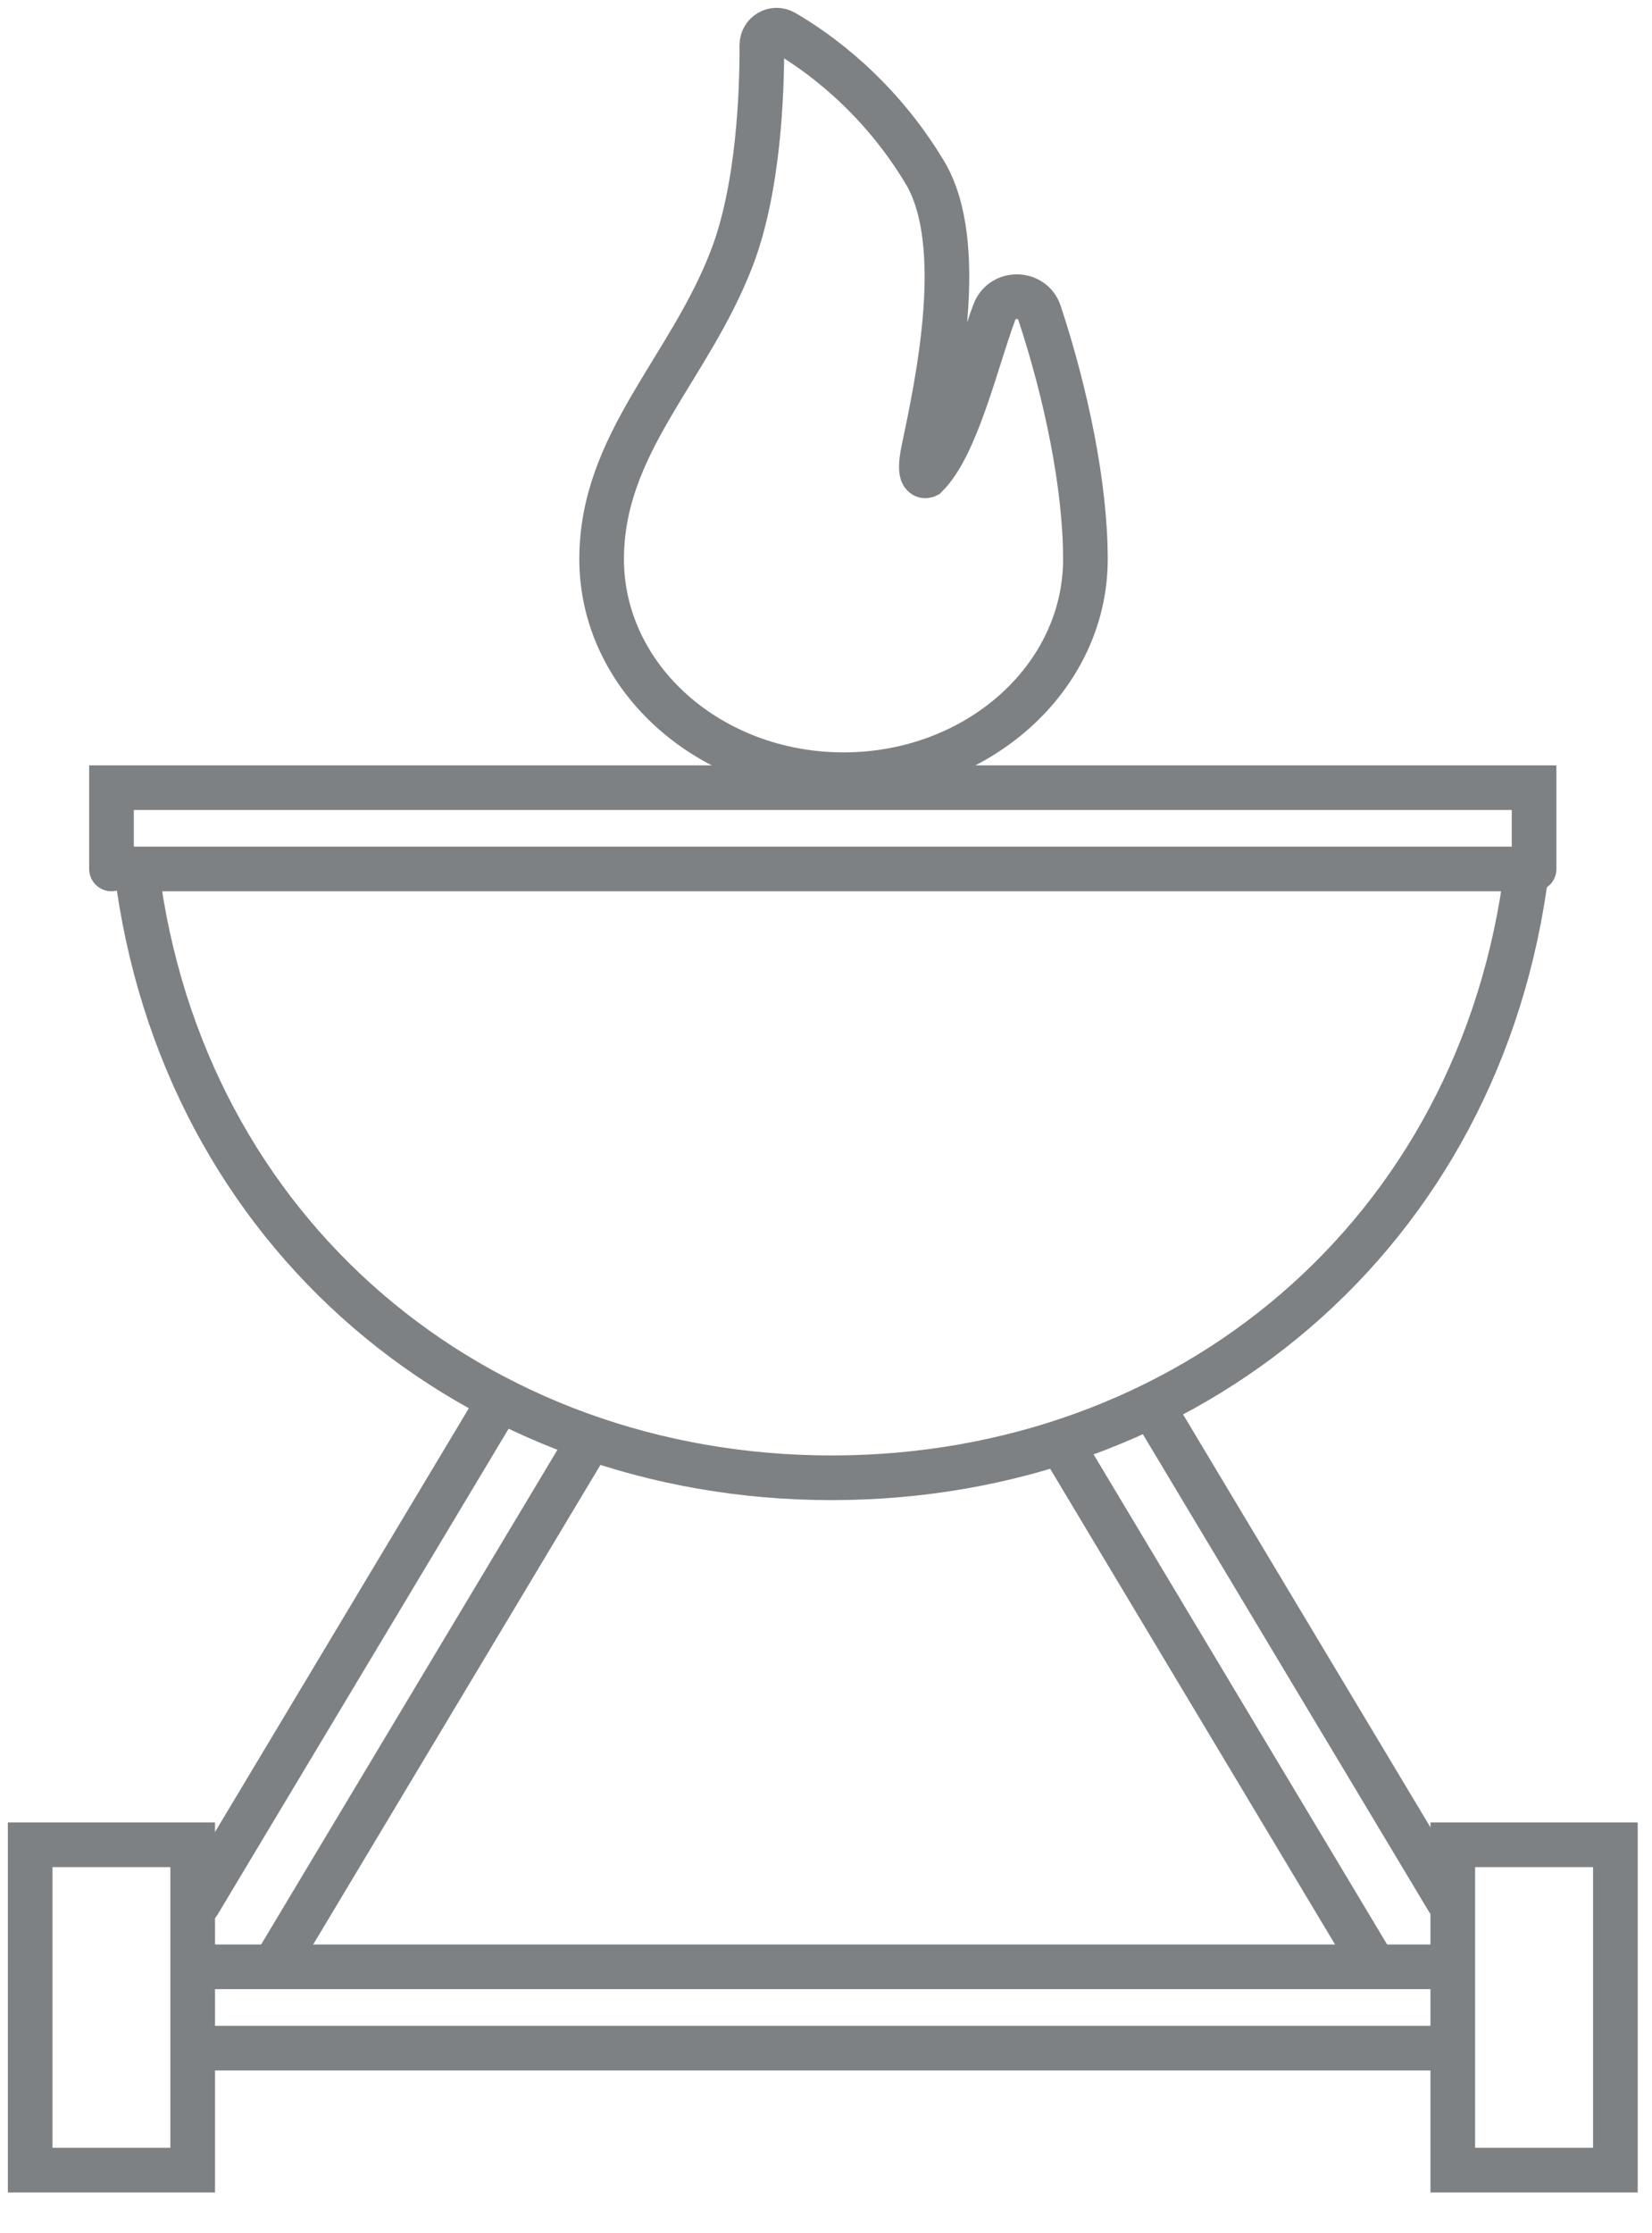
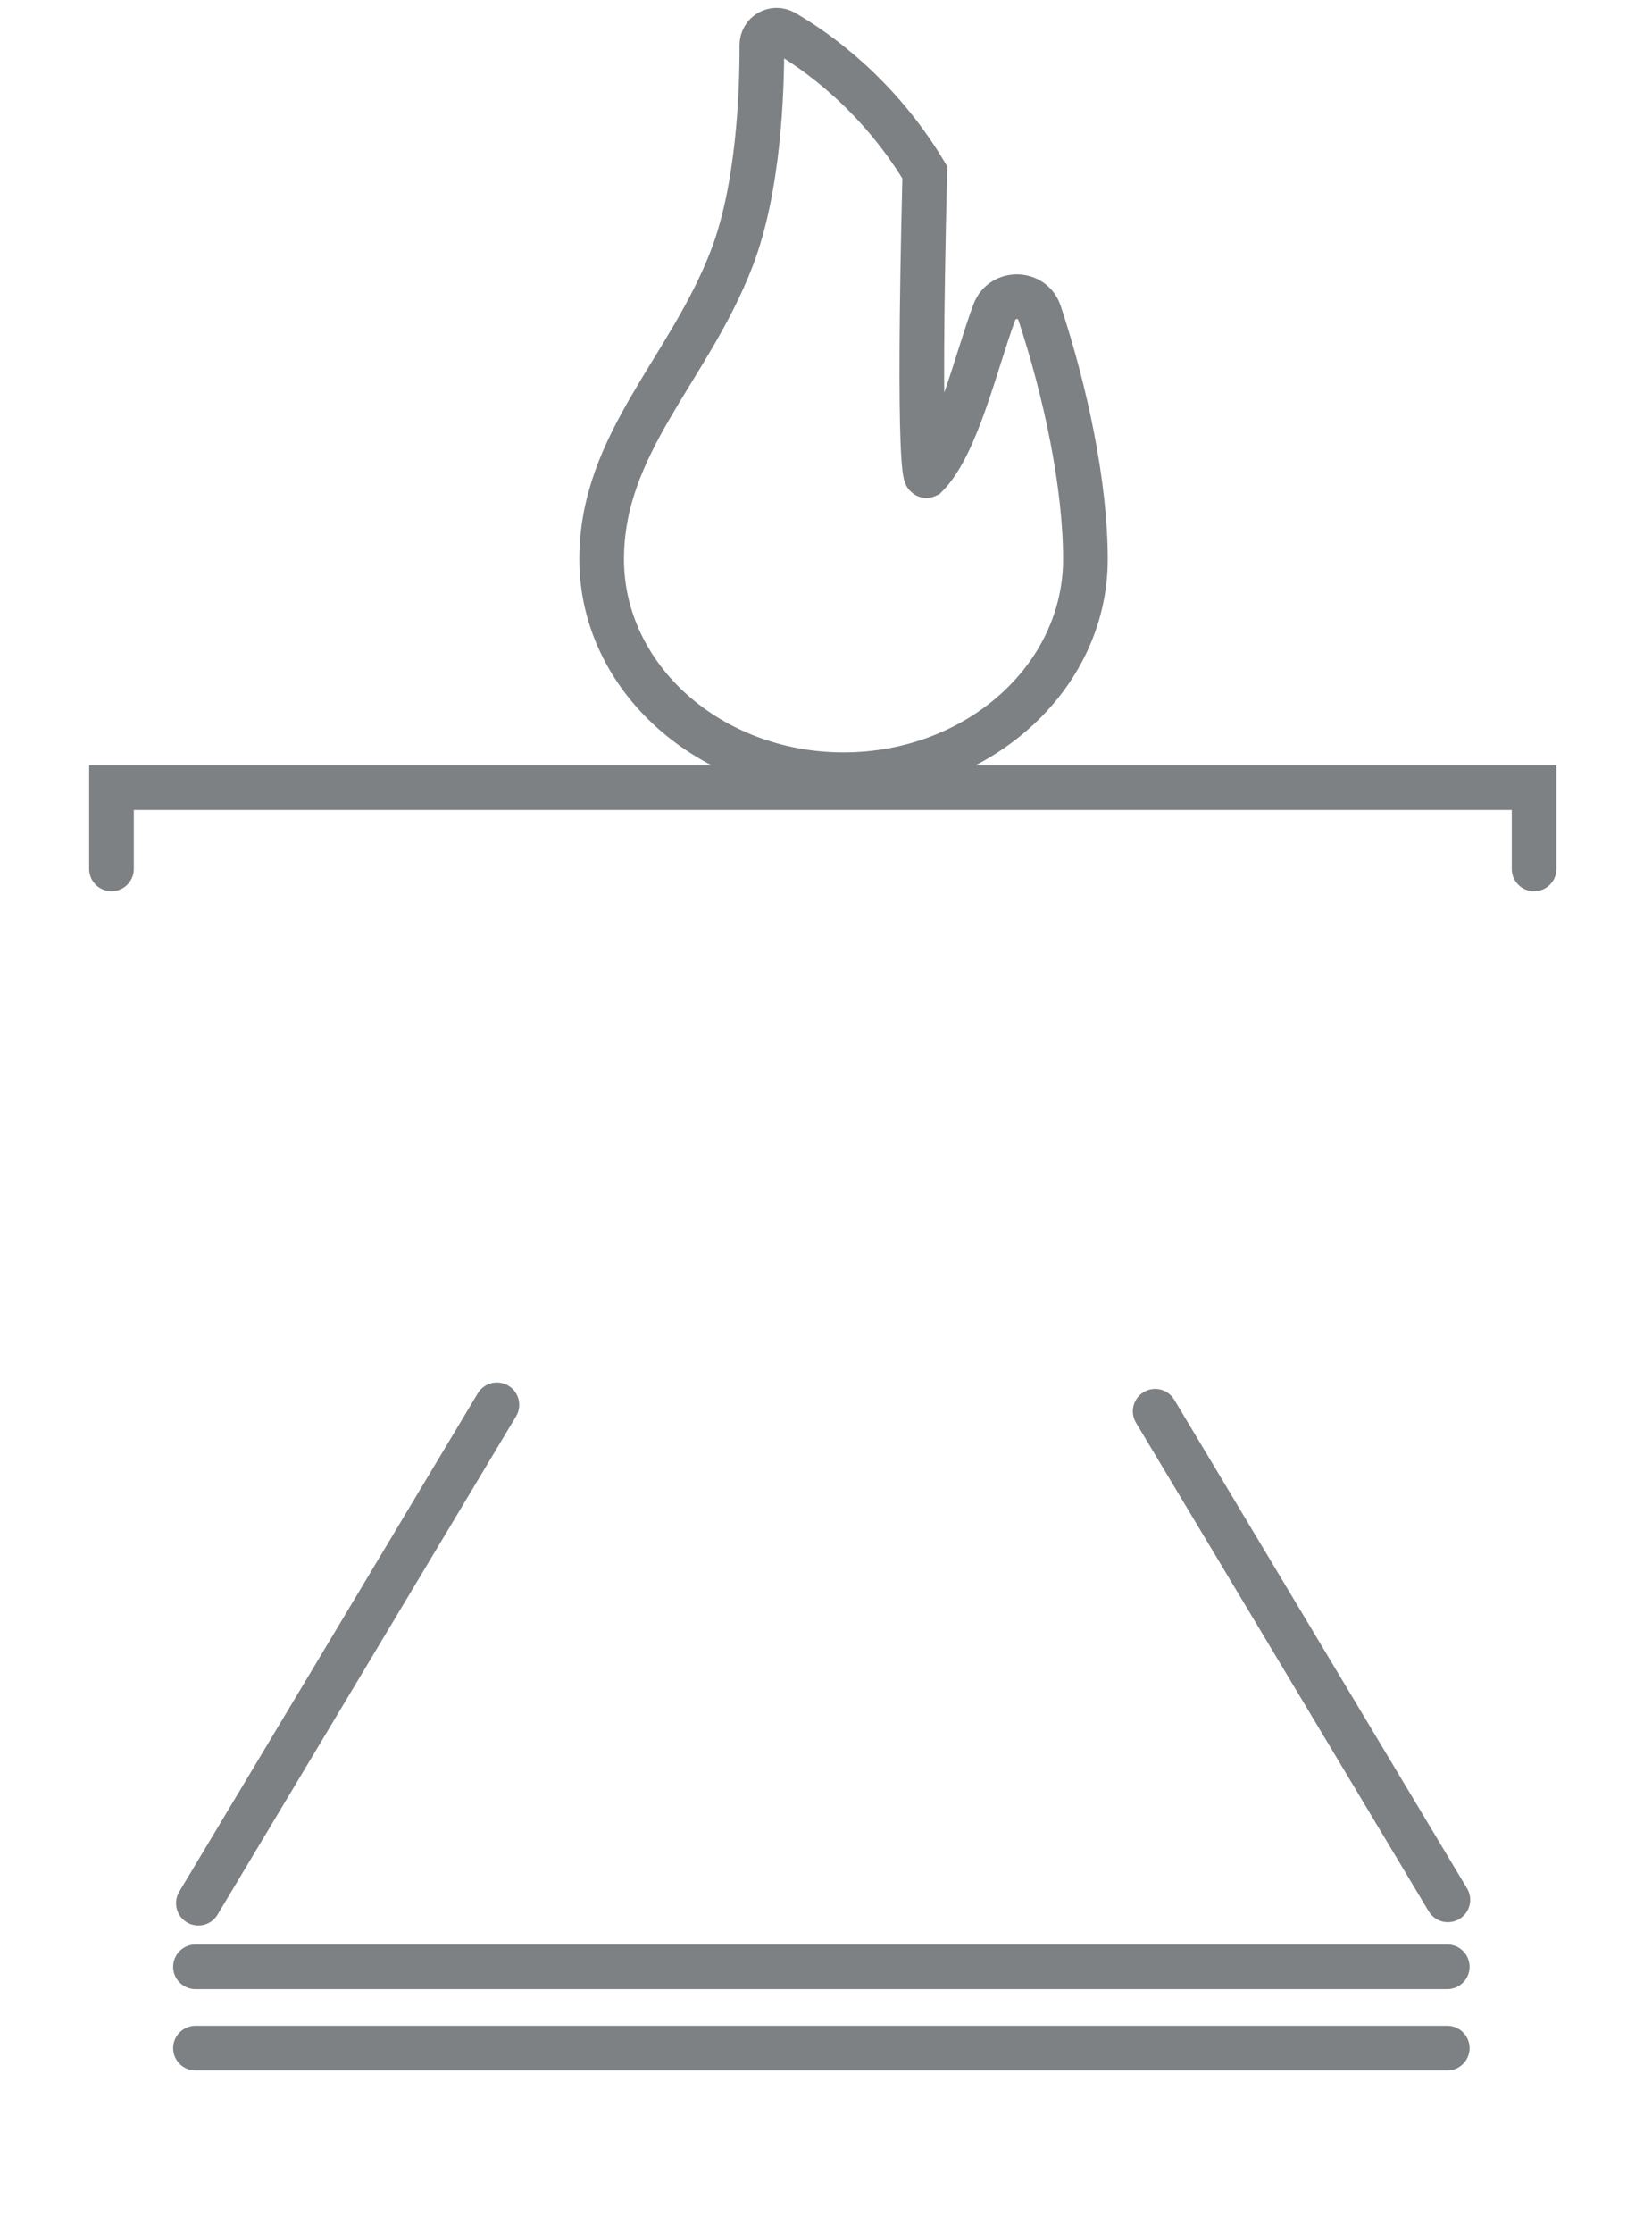
<svg xmlns="http://www.w3.org/2000/svg" width="37px" height="50px" viewBox="0 0 37 50" version="1.1">
  <title>Page 1</title>
  <desc>Created with Sketch.</desc>
  <defs />
  <g id="Page-1" stroke="none" stroke-width="1" fill="none" fill-rule="evenodd" stroke-linecap="round">
    <g stroke="#7E8184">
      <path d="M4.443,42.611 L11.129,31.453" id="Stroke-1" />
-       <path d="M13.086,32.429 L6.237,43.86" id="Stroke-2" />
      <path d="M32.414,45.856 L4.378,45.856" id="Stroke-3" />
      <path d="M4.378,44.035 L32.414,44.035" id="Stroke-4" />
      <path d="M32.428,42.536 L25.872,31.597" id="Stroke-5" />
-       <path d="M23.845,32.453 L30.681,43.863" id="Stroke-6" />
      <g id="Group-13" transform="translate(0, 0.614)">
-         <polygon id="Stroke-7" points="0.676 47.973 4.316 47.973 4.316 40.689 0.676 40.689" />
-         <polygon id="Stroke-9" points="32.538 47.973 36.18 47.973 36.18 40.689 32.538 40.689" />
-         <path d="M3.056,18.841 C4.074,27.034 10.655,32.472 18.626,32.472 C26.598,32.472 33.18,27.034 34.196,18.841 L3.056,18.841 L3.056,18.841 Z" id="Stroke-10" />
        <polyline id="Stroke-11" points="2.497 18.841 2.497 17.021 34.359 17.021 34.359 18.841" />
-         <path d="M16.391,5.165 C16.998,3.586 17.067,1.411 17.063,0.4 C17.062,0.139 17.336,-0.023 17.562,0.108 C18.294,0.532 19.667,1.501 20.713,3.245 C21.675,4.846 20.995,7.976 20.686,9.451 C20.543,10.135 20.749,10.035 20.749,10.035 C21.436,9.35 21.876,7.424 22.27,6.377 C22.445,5.905 23.124,5.914 23.282,6.392 C23.874,8.184 24.31,10.253 24.31,11.905 C24.31,14.57 21.886,16.73 18.893,16.731 C15.901,16.73 13.475,14.57 13.475,11.905 C13.475,9.309 15.431,7.665 16.391,5.165 L16.391,5.165 Z" id="Stroke-12" />
+         <path d="M16.391,5.165 C16.998,3.586 17.067,1.411 17.063,0.4 C17.062,0.139 17.336,-0.023 17.562,0.108 C18.294,0.532 19.667,1.501 20.713,3.245 C20.543,10.135 20.749,10.035 20.749,10.035 C21.436,9.35 21.876,7.424 22.27,6.377 C22.445,5.905 23.124,5.914 23.282,6.392 C23.874,8.184 24.31,10.253 24.31,11.905 C24.31,14.57 21.886,16.73 18.893,16.731 C15.901,16.73 13.475,14.57 13.475,11.905 C13.475,9.309 15.431,7.665 16.391,5.165 L16.391,5.165 Z" id="Stroke-12" />
      </g>
    </g>
  </g>
</svg>